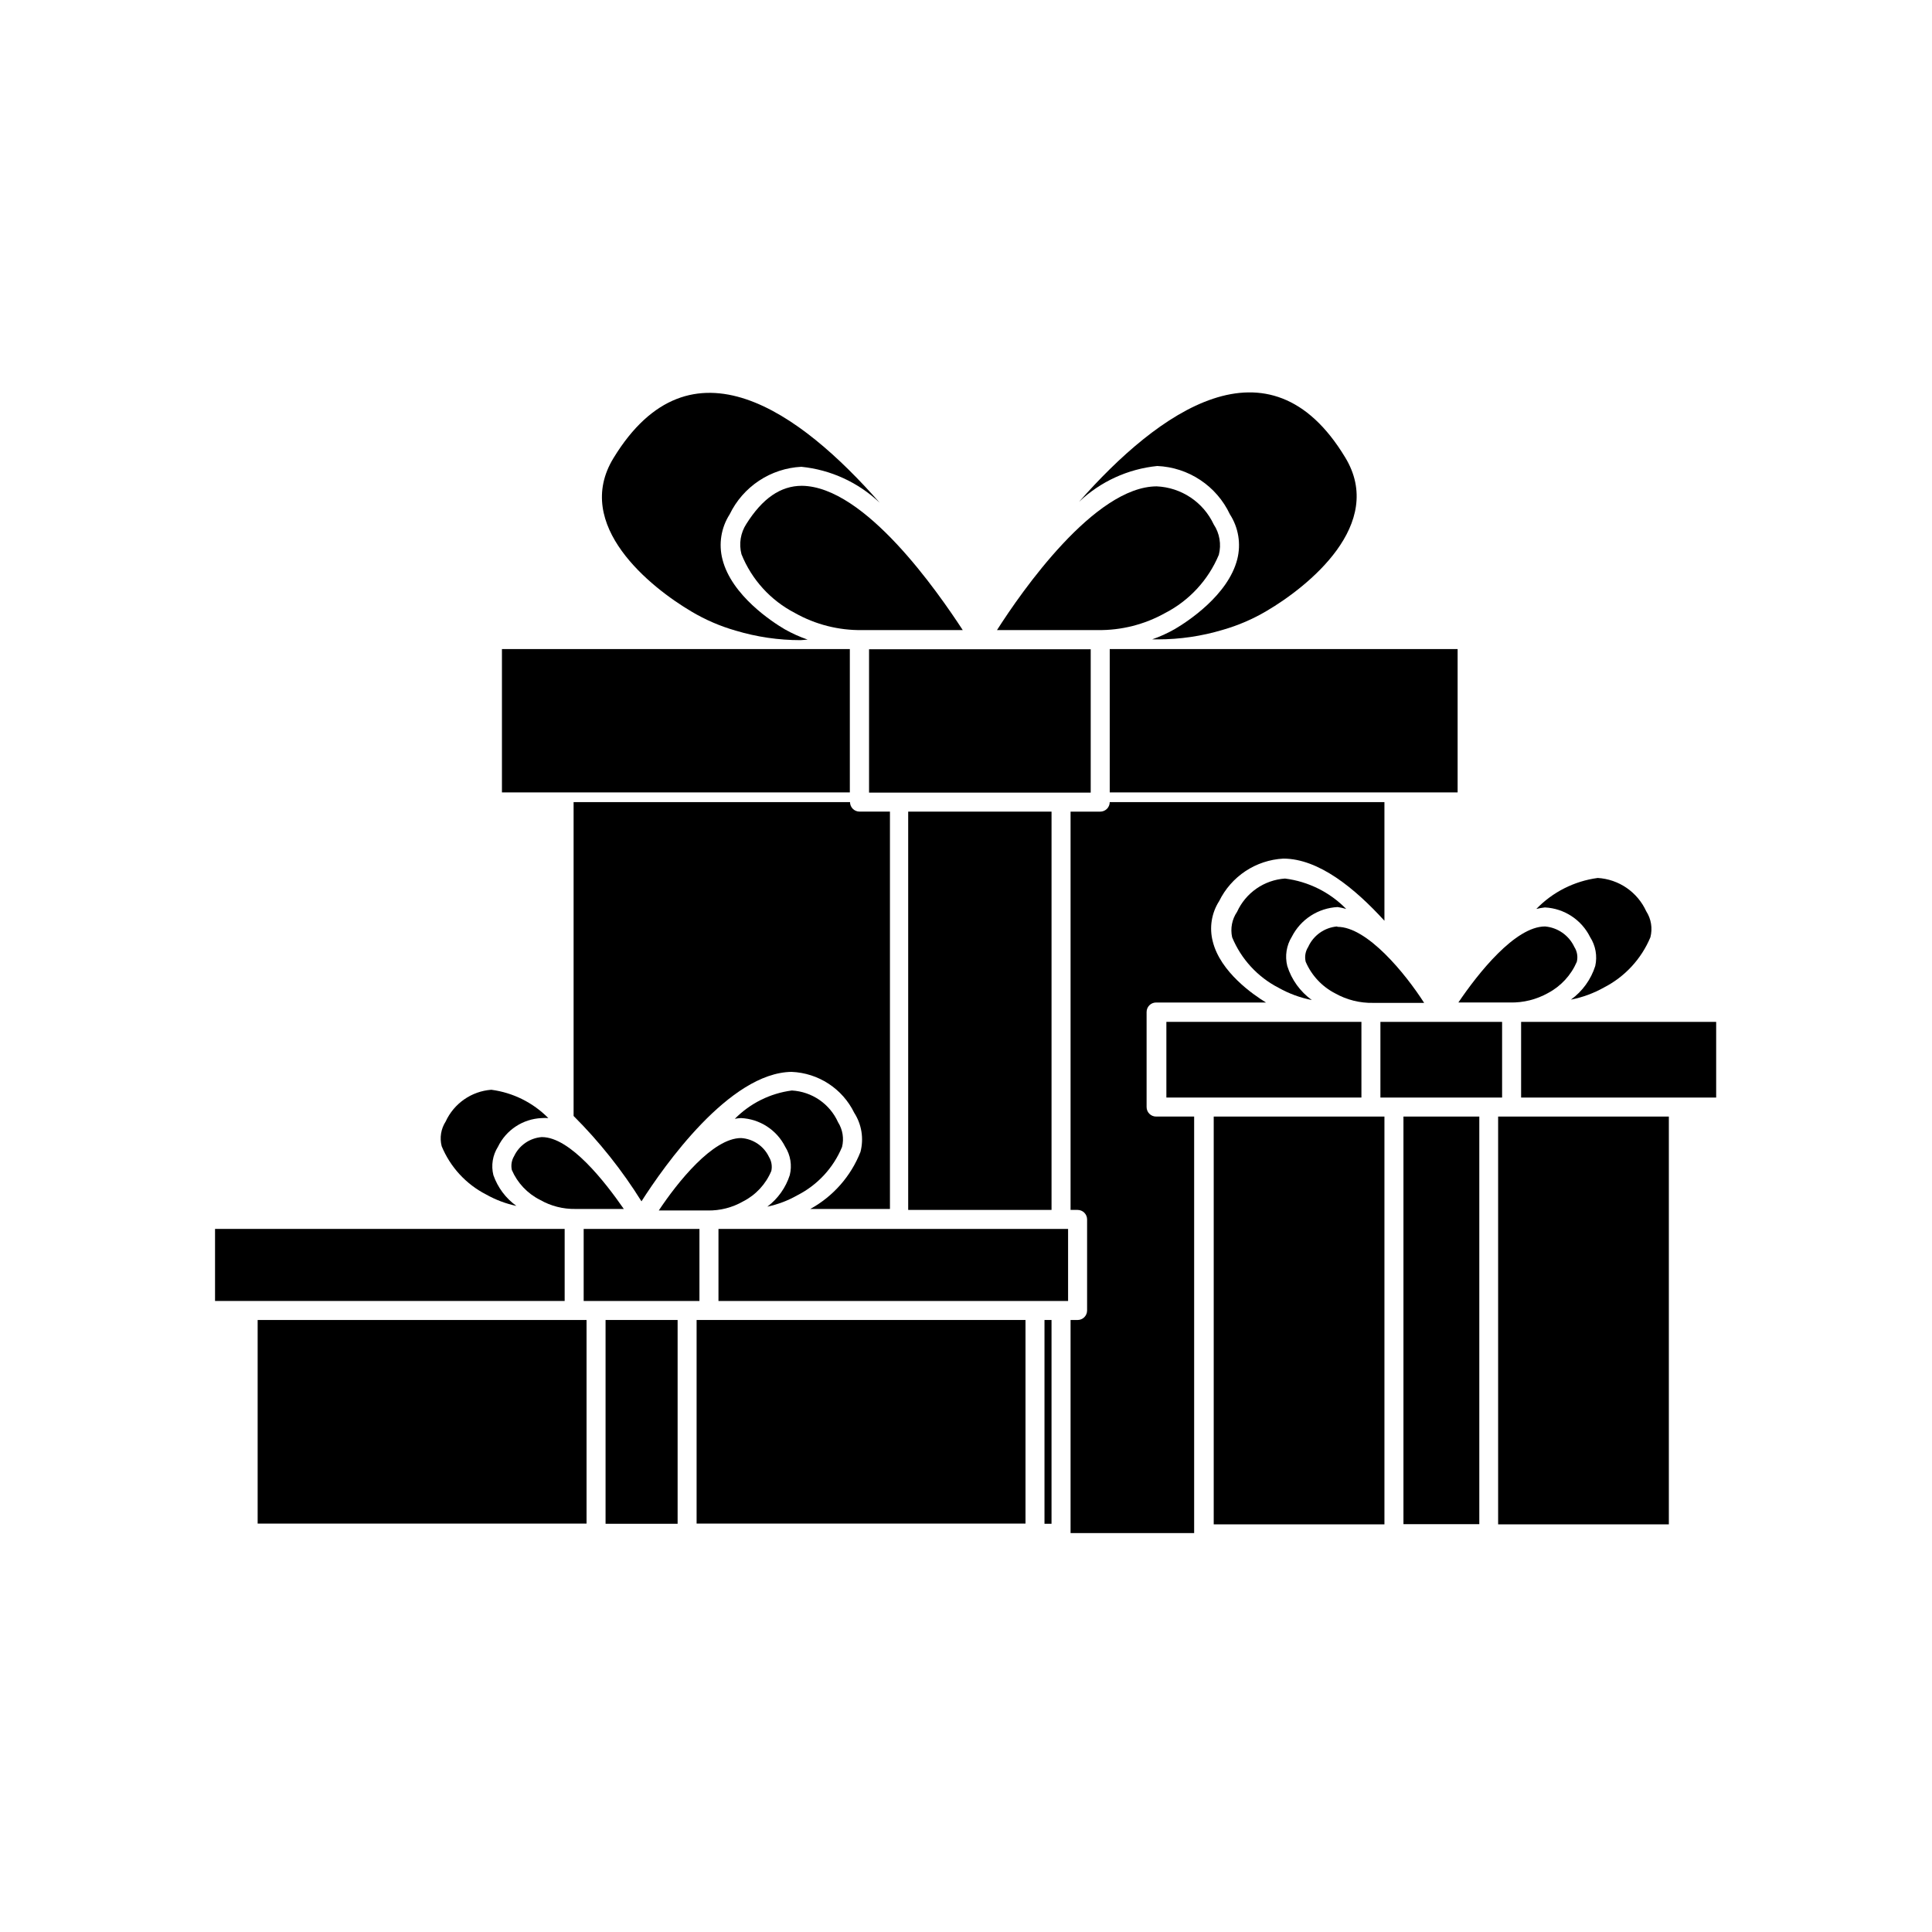
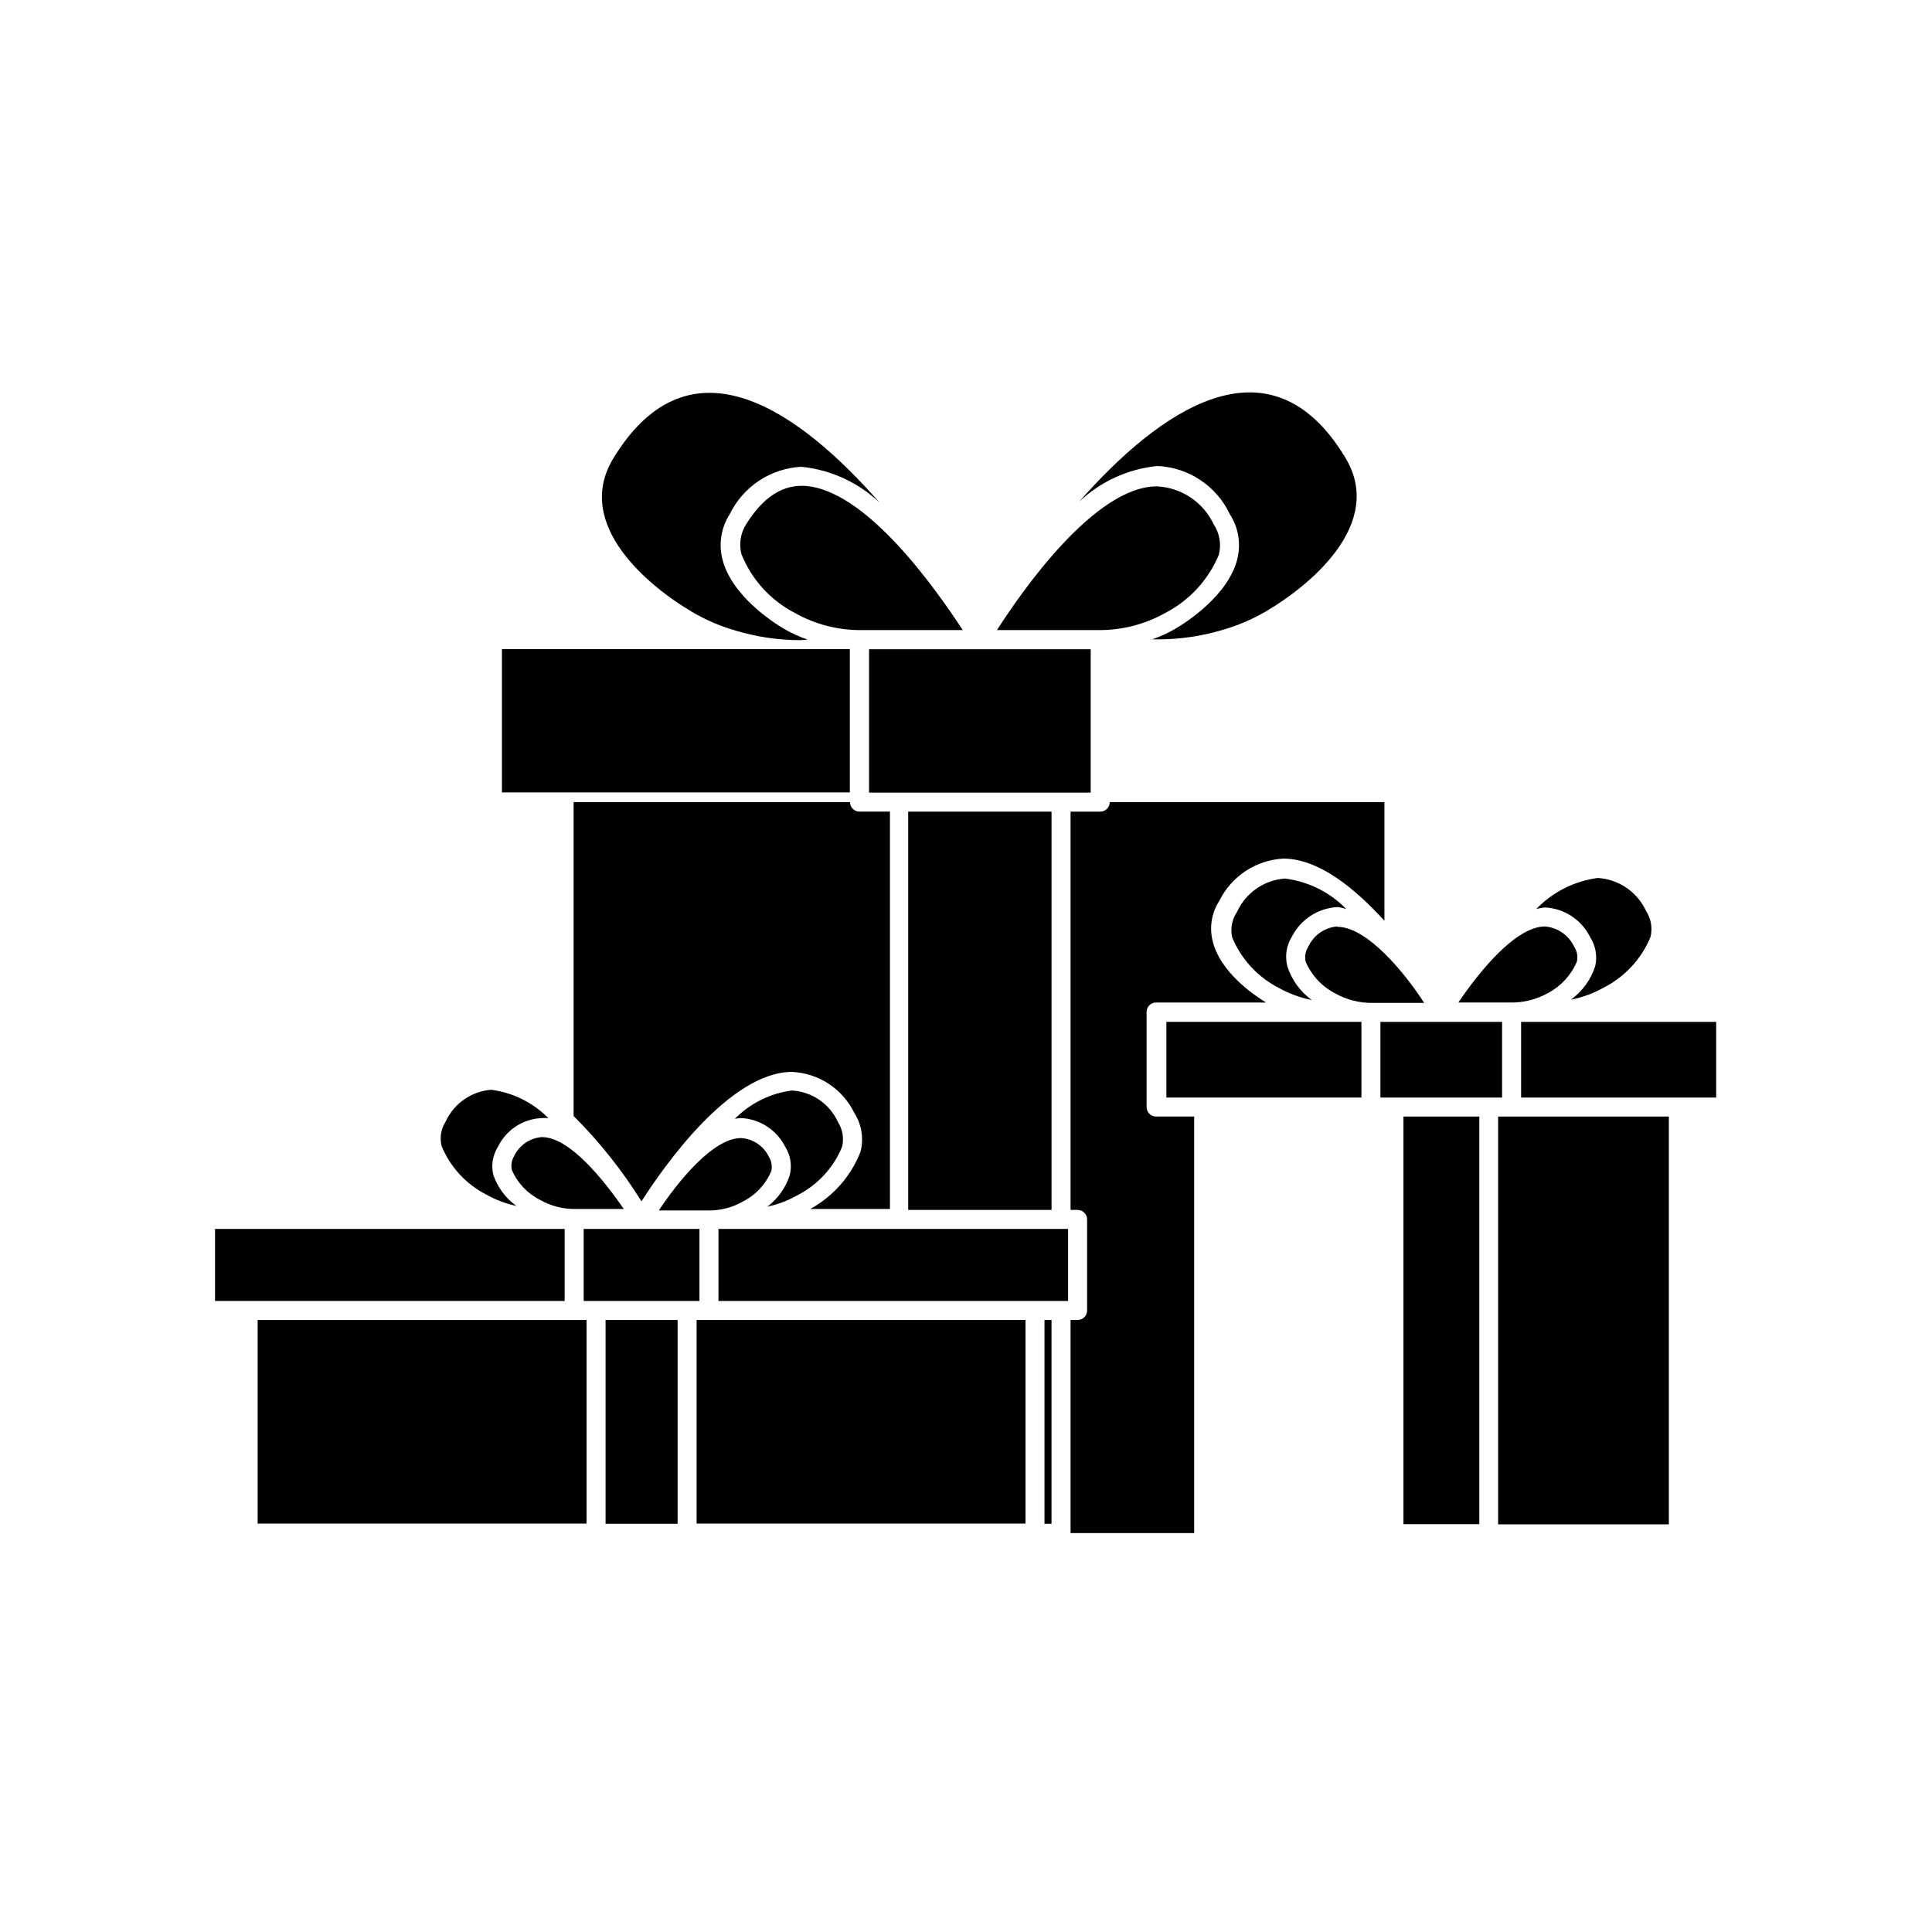
<svg xmlns="http://www.w3.org/2000/svg" fill="#000000" width="800px" height="800px" version="1.1" viewBox="144 144 512 512">
  <g>
-     <path d="m438.09 316.01h92.195v37.988h-92.195z" />
    <path d="m277.02 316.01h92.195v37.988h-92.195z" />
    <path d="m353.8 428.06c3.481 0.145 6.859 1.227 9.777 3.133s5.266 4.566 6.797 7.699c1.977 3.074 2.582 6.836 1.66 10.375-2.527 6.441-7.234 11.789-13.297 15.117h21.109v-105.3h-8.062c-1.391 0-2.519-1.129-2.519-2.519h-73.254v83.18c6.84 6.828 12.871 14.418 17.988 22.621 5.992-9.371 23.324-34.109 39.801-34.309z" />
    <path d="m450.38 439.9c-1.391 0-2.519-1.125-2.519-2.516v-25.191c0-1.391 1.129-2.519 2.519-2.519h29.121c-3.375-2.066-12.09-8.062-14.105-16.172-0.953-3.66-0.332-7.551 1.711-10.73 1.578-3.211 3.984-5.945 6.965-7.922 2.984-1.973 6.441-3.117 10.016-3.312 9.371 0 18.941 7.859 26.801 16.473v-31.438h-72.801c0 0.668-0.266 1.309-0.738 1.781-0.473 0.473-1.113 0.738-1.781 0.738h-7.859v105.55h1.863c0.668 0 1.312 0.266 1.781 0.738 0.473 0.473 0.738 1.113 0.738 1.781v24.133c0 0.668-0.266 1.309-0.738 1.781-0.469 0.473-1.113 0.738-1.781 0.738h-1.863v56.477h32.75v-110.39z" />
    <path d="m425.19 354.05h7.859v-37.988h-58.742v37.988z" />
    <path d="m358.03 313.5c-2.094-0.723-4.117-1.633-6.047-2.723-3.273-1.914-14.105-8.969-16.523-18.539-1.051-4.074-0.359-8.402 1.914-11.941 1.746-3.609 4.43-6.684 7.773-8.898 3.34-2.215 7.215-3.492 11.219-3.695 7.785 0.781 15.086 4.133 20.758 9.52-20.957-23.879-50.078-45.344-70.535-11.84-10.883 17.785 9.824 34.309 20.707 40.707v0.004c3.664 2.172 7.594 3.867 11.691 5.035 5.574 1.672 11.359 2.519 17.18 2.519z" />
    <path d="m399.14 310.98c-6.602-10.078-25.895-38.039-42.621-38.238-5.691 0-10.48 3.375-14.711 10.078v-0.004c-1.555 2.383-2.031 5.309-1.309 8.062 2.699 6.715 7.723 12.238 14.156 15.566 5.438 3.062 11.594 4.629 17.836 4.535z" />
    <path d="m469.93 280.29c2.277 3.519 2.988 7.824 1.965 11.891-2.418 9.574-13.301 16.625-16.574 18.539-1.91 1.09-3.918 2-5.996 2.723h1.512c5.82 0 11.605-0.848 17.18-2.519 4.098-1.172 8.027-2.863 11.691-5.039 10.883-6.398 31.641-22.922 20.758-40.707-20.152-33.301-49.523-12.043-70.535 11.84 5.672-5.391 12.973-8.738 20.758-9.523 4.07 0.176 8.016 1.457 11.406 3.715 3.394 2.254 6.102 5.394 7.836 9.082z" />
    <path d="m408.21 310.98h26.703c6.254 0.086 12.422-1.48 17.883-4.535 6.402-3.309 11.434-8.766 14.207-15.418 0.707-2.758 0.215-5.688-1.359-8.059-1.359-2.902-3.484-5.375-6.148-7.148-2.668-1.777-5.766-2.789-8.965-2.93-16.426 0.051-35.77 27.812-42.32 38.09z" />
    <path d="m384.68 359.09h37.988v105.55h-37.988z" />
    <path d="m420.8 493.81h1.863v54.008h-1.863z" />
    <path d="m293.64 488.77v-19.094h-92.652v19.094z" />
    <path d="m340.45 469.68h-6.047v19.094h92.652v-19.094z" />
    <path d="m299.44 547.77v-53.957h-87.16v53.957z" />
    <path d="m331.88 493.81h-3.273v53.957h87.16v-53.957z" />
    <path d="m329.36 469.68h-30.68v19.094h30.68z" />
    <path d="m274.75 455.42c-0.637-2.562-0.199-5.273 1.211-7.508 2.168-4.477 6.617-7.398 11.586-7.606 0.59-0.047 1.18-0.047 1.766 0-4.066-4.113-9.383-6.754-15.113-7.508-2.586 0.195-5.07 1.078-7.195 2.559s-3.816 3.5-4.898 5.856c-1.25 1.938-1.637 4.312-1.059 6.547 2.285 5.531 6.465 10.07 11.789 12.797 2.504 1.41 5.203 2.43 8.012 3.023-2.82-2.027-4.949-4.879-6.098-8.16z" />
    <path d="m287.55 445.34c-3.16 0.254-5.945 2.176-7.305 5.039-0.664 1.105-0.879 2.422-0.605 3.68 1.48 3.43 4.121 6.227 7.457 7.91 2.863 1.641 6.121 2.477 9.422 2.418h12.797c-5.039-7.258-14.207-19.047-21.715-19.047z" />
    <path d="m340.35 440.3c5 0.227 9.488 3.137 11.738 7.606 1.41 2.234 1.848 4.945 1.211 7.508-1.07 3.336-3.148 6.258-5.945 8.363 2.793-0.59 5.481-1.609 7.961-3.023 5.344-2.719 9.539-7.258 11.836-12.797 0.555-2.234 0.172-4.602-1.055-6.551-2.191-4.867-6.914-8.113-12.246-8.414-5.734 0.746-11.055 3.391-15.113 7.508 0.531-0.109 1.07-0.176 1.613-0.199z" />
    <path d="m348.41 454.31c0.273-1.258 0.059-2.574-0.605-3.676-1.367-2.902-4.207-4.832-7.406-5.039-7.508 0-16.828 11.688-21.816 19.195h12.949c3.301 0.062 6.559-0.773 9.422-2.418 3.363-1.719 6.004-4.574 7.457-8.062z" />
    <path d="m304.48 493.81h19.094v54.008h-19.094z" />
    <path d="m547.11 414.81v20.055h51.691v-20.055z" />
    <path d="m504.79 434.86v-20.055h-51.688v20.055z" />
    <path d="m541.02 439.9v108.07h45.242v-108.07z" />
-     <path d="m510.89 439.9h-45.242v108.07h45.242z" />
    <path d="m542.07 414.81h-32.246v20.055h32.246z" />
    <path d="m485.14 400c-0.66-2.644-0.227-5.445 1.211-7.762 1.152-2.262 2.883-4.184 5.012-5.562 2.133-1.379 4.594-2.172 7.129-2.297 0.77 0.113 1.527 0.281 2.269 0.504-4.34-4.445-10.059-7.285-16.223-8.059-2.715 0.191-5.328 1.109-7.562 2.66-2.234 1.555-4.008 3.68-5.137 6.156-1.348 1.973-1.82 4.414-1.309 6.75 2.394 5.789 6.769 10.539 12.344 13.402 2.731 1.535 5.691 2.621 8.766 3.223-3.082-2.223-5.363-5.387-6.5-9.016z" />
    <path d="m498.34 389.52c-3.352 0.289-6.281 2.371-7.66 5.441-0.75 1.164-0.984 2.586-0.656 3.93 1.555 3.609 4.316 6.566 7.812 8.363 3.07 1.727 6.551 2.594 10.074 2.519h13.504c-5.039-7.859-15.113-20.152-22.973-20.152z" />
    <path d="m553.41 384.48c5.125 0.254 9.711 3.262 11.988 7.859 1.461 2.269 1.949 5.027 1.359 7.66-1.137 3.586-3.398 6.711-6.445 8.914 3.074-0.598 6.031-1.688 8.766-3.223 5.535-2.844 9.891-7.555 12.293-13.301 0.613-2.356 0.211-4.859-1.109-6.902-1.141-2.496-2.938-4.637-5.199-6.191-2.266-1.555-4.906-2.461-7.648-2.625-6.195 0.824-11.93 3.719-16.273 8.211 0.746-0.184 1.504-0.316 2.269-0.402z" />
    <path d="m561.87 398.89c0.332-1.344 0.094-2.766-0.652-3.93-1.43-3.07-4.387-5.144-7.762-5.441-7.91 0-17.734 12.395-22.973 20.152h13.703c3.523 0.078 7.004-0.793 10.078-2.519 3.402-1.809 6.086-4.723 7.606-8.262z" />
    <path d="m515.93 439.9h20.102v108.02h-20.102z" />
  </g>
</svg>